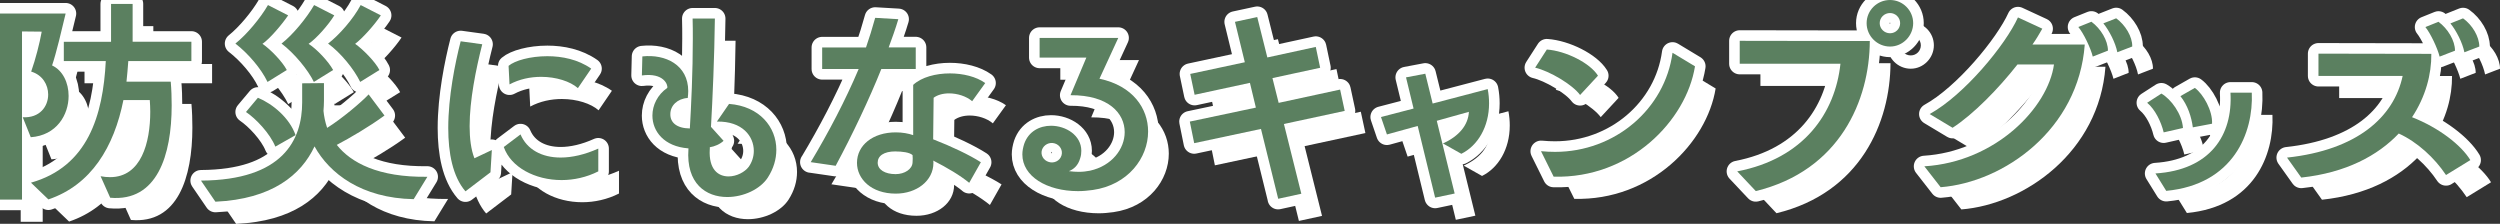
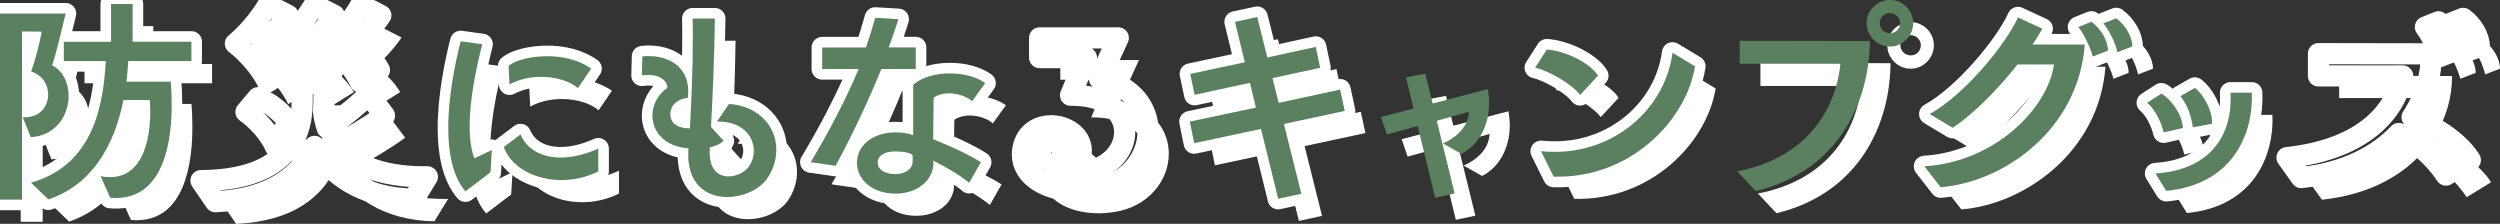
<svg xmlns="http://www.w3.org/2000/svg" id="_レイヤー_2" data-name="レイヤー 2" width="479.53" height="42.93" viewBox="0 0 479.53 42.93">
  <rect x="0" y="0" width="479.53" height="42.93" fill="#333333" stroke="none" />
  <defs>
    <style>
      .cls-1 {
        fill: #fff;
      }

      .cls-2 {
        fill: #5b8060;
      }

      .cls-3 {
        fill: none;
        stroke: #fff;
        stroke-linejoin: round;
        stroke-width: 4.06px;
      }
    </style>
  </defs>
  <g id="_画像" data-name="画像">
    <g>
      <g>
        <path class="cls-1" d="m3.97,42.54V6.85h12.59c-.7,2.95-1.8,7.61-2.6,9.95,2.07.97,3.17,3.34,3.17,5.85,0,3.61-2.29,7.57-7.26,7.92l-1.54-3.83c3.26.18,4.88-2.07,4.88-4.36,0-1.85-1.06-3.74-3.26-4.4.84-2.38,1.63-5.46,2.02-7.66l-3.78-.04v32.26H3.97Zm19.27-4.49c.66.13,1.28.18,1.85.18,5.98,0,7.7-6.65,7.7-12.54,0-.75-.04-1.54-.09-2.24h-5.06c-1.8,8.98-6.16,16.28-14.39,19.05l-3.34-3.21c10.91-3.08,13.82-12.89,14.35-23.32h-8.05v-3.7h9.06v-7.26h4.14v7.26h11.27v3.7h-12.1c-.09,1.36-.22,2.68-.35,3.96h8.49c.13,1.5.18,3.04.18,4.53,0,9.64-2.82,18.53-11.79,17.73l-1.85-4.14Z" />
        <path class="cls-1" d="m83.31,42.45c-9.99-.18-16.15-4.93-19.01-10.12-2.55,5.46-8.14,10.12-19.01,10.61l-2.77-4.05c15.75-.09,19.41-7.83,19.41-15.01v-3.65l4.18-.04v3.39c0,.62-.04,1.28-.09,1.94.09.97.31,2.11.7,3.26,2.86-1.8,6.51-4.88,7.96-6.42l3.04,4.05c-2.95,2.16-6.65,4.31-9.15,5.63,2.68,3.39,7.92,6.25,17.38,6.12l-2.64,4.31Zm-28.03-22.49c-1.19-2.51-3.7-5.46-6.16-7.35,2.2-1.76,4.8-4.88,6.25-7.39l3.87,1.98c-1.23,1.8-3.52,4.49-4.93,5.46,1.58,1.06,3.87,3.48,4.67,5.02l-3.7,2.29Zm1.5,12.41c-1.01-2.51-3.74-5.37-5.63-6.64l2.29-2.73c2.86,1.19,6.07,3.87,7.22,7.17l-3.87,2.2Zm7.39-12.41c-1.1-2.29-3.78-5.54-6.2-7.35,2.16-1.67,4.8-4.88,6.25-7.39l3.87,1.98c-1.14,1.85-3.43,4.44-4.93,5.46,1.54.97,3.83,3.39,4.71,5.02l-3.7,2.29Zm8.89,0c-1.19-2.46-3.74-5.59-6.16-7.35,2.07-1.58,4.84-4.71,6.25-7.39l3.87,1.98c-1.19,1.8-3.56,4.44-4.93,5.46,1.41.97,3.87,3.43,4.66,5.02l-3.7,2.29Z" />
        <path class="cls-1" d="m93.25,40.95c-2.46-2.86-3.3-7.35-3.3-12.15,0-6.03,1.32-12.5,2.38-16.63l4.14.57c-1.23,4.84-2.42,10.74-2.42,15.71,0,2.33.26,4.49.92,6.16l3.34-1.58-.26,4.27-4.8,3.65Zm25.48-3.83c-2.24,1.14-4.71,1.67-7.04,1.67-5.1,0-9.73-2.46-11.09-6.34l3.21-2.42c1.23,2.9,4.09,4.44,7.7,4.44,2.2,0,4.67-.57,7.22-1.72v4.36Zm-3.92-15.97c-1.45-1.28-4.14-2.16-7.04-2.16-2.07,0-4.18.44-6.07,1.45l-.18-3.56c1.19-1.01,4.14-1.85,7.44-1.85,2.82,0,5.9.62,8.41,2.38l-2.55,3.74Z" />
        <path class="cls-1" d="m140.11,32.9c-.22,3.87,1.63,5.19,3.61,5.19,1.54,0,3.12-.84,3.87-1.85.62-.88.97-1.94.97-3.04,0-2.82-2.2-5.72-7.08-5.63l2.33-3.39c5.85.44,9.07,4.44,9.07,8.8,0,1.8-.53,3.61-1.63,5.32-1.45,2.24-4.66,3.74-7.79,3.74-4.05,0-7.92-2.55-7.44-9.2v-.13c-4.71-.35-6.91-3.3-6.91-6.29,0-1.98.97-4,2.86-5.32.13-.57-.66-2.95-4.88-2.38l.09-3.65c4.44-.48,8.8,1.63,8.8,6.65,0,.44-.04.84-.09,1.32-1.98.13-3.34,1.45-3.34,3.08-.04,1.58,1.14,2.73,3.74,2.77.26-4.44.57-10.87.57-17.21,0-1.32,0-2.6-.04-3.87h4.27c-.09,7.35-.44,15.45-.75,20.81h.04l2.38,2.64c-.7.66-1.76,1.1-2.64,1.23v.4Z" />
        <path class="cls-1" d="m159.47,35.36c3.43-5.72,6.65-11.84,9.2-17.87h-7v-4.14h8.41c.62-1.8,1.23-3.74,1.76-5.68l4.44.26c-.57,1.94-1.23,3.7-1.85,5.41h5.19v4.14h-6.6c-2.29,5.72-5.54,12.59-8.76,18.57l-4.8-.7Zm30.41,3.96c-1.72-1.41-4.22-2.9-6.91-4.27.04.13.04.31.04.44,0,3.43-3.21,5.9-7.22,5.9-4.71,0-7.44-2.82-7.44-5.9,0-3.39,3.04-5.85,7.44-5.85,1.32,0,2.42.22,3.34.53v-9.64c1.63-1.5,4.36-2.2,7.04-2.2,2.51,0,5.06.62,6.78,1.85l-2.51,3.48c-1.14-.97-2.86-1.5-4.44-1.5-1.19,0-2.24.31-2.95.84l-.09,7.97c3.43,1.32,7.04,3.04,9.15,4.4l-2.24,3.96Zm-14.13-6.03c-2.29,0-3.43.88-3.43,2.16,0,1.36,1.41,2.2,3.43,2.2,1.76,0,3.21-.97,3.26-2.24.04-.53.04-1.01,0-1.41-.57-.53-2.02-.7-3.26-.7Z" />
        <path class="cls-1" d="m212.36,15.3h-8.98v-3.78h15.09l-3.61,7.83c6.43,1.36,9.33,5.72,9.33,10.12,0,5.06-3.83,10.25-10.61,11.22-.97.13-1.89.22-2.82.22-6.03,0-10.69-2.86-10.69-7.04,0-.66.13-1.32.35-2.02.84-2.42,2.99-3.48,5.15-3.48,2.86,0,5.81,1.85,5.81,4.8,0,.44-.04.92-.22,1.45-.4,1.41-1.28,2.11-2.16,2.46.7.09,1.32.13,1.89.13.79,0,1.5-.09,2.16-.22,4.18-.92,6.65-4.18,6.65-7.39,0-3.61-3.08-7.13-10.39-7.09l3.04-7.22Zm-6.07,16.46c-1.01-.31-2.11.22-2.46,1.23-.31.97.26,2.02,1.32,2.33,1.01.31,2.11-.22,2.42-1.23.31-.97-.26-2.02-1.28-2.33Z" />
        <path class="cls-1" d="m249.14,42.36l-3.3-13.38-12.81,2.73-.84-4.14,12.67-2.68-1.14-4.75-10.61,2.29-.84-4,10.47-2.24-1.89-7.75,4.27-.92,1.94,7.75,9.29-2.02.84,4-9.15,1.98,1.19,4.75,11.79-2.55.88,4.09-11.66,2.51,3.34,13.38-4.45.97Z" />
        <path class="cls-1" d="m279.24,42.14l-3.34-13.73-5.9,1.63-1.14-3.34,6.25-1.63-1.45-5.98,3.7-.7,1.41,5.72,10.56-2.77c.18.92.26,1.85.26,2.73,0,4.53-2.2,8.14-5.32,9.68l-3.52-1.98c3.08-1.41,4.84-3.52,4.97-6.07l-6.16,1.72,3.43,13.95-3.74.79Z" />
        <path class="cls-1" d="m307.04,22.47c-1.45-1.98-5.81-4.58-8.62-5.24l2.24-3.48c3.65.26,8.32,2.6,9.81,5.02l-3.43,3.7Zm-7.48,10.78c.92.09,1.8.13,2.68.13,11.49,0,21.08-8.23,22.53-19.01l4.31,2.6c-1.67,10.39-12.41,21.56-27.11,21.17l-2.42-4.88Z" />
        <path class="cls-1" d="m337.19,37.12c12.81-2.46,18.79-11.22,19.8-20.64h-19.32v-4.4l24.95.04c-.04,11.31-5.72,24.86-21.87,28.78l-3.56-3.78Zm24.82-28.43c0-2.46,2.02-4.44,4.49-4.44s4.44,2.02,4.44,4.44-1.98,4.49-4.44,4.49-4.49-2.02-4.49-4.49Zm4.49-1.94c-1.1,0-1.98.88-1.98,1.94s.88,1.94,1.98,1.94,1.94-.88,1.94-1.94-.88-1.94-1.94-1.94Z" />
        <path class="cls-1" d="m373.09,36.16c13.69-.84,23.72-11.27,24.86-19.54h-7c-3.7,4.71-8.45,9.55-12.45,12.15l-4.4-2.64c6.65-3.65,14.57-13.29,16.94-18.53l4.67,2.16c-.53.92-1.14,1.98-1.89,3.04h10.03c-1.19,16.28-15.45,26.4-27.64,27.37l-3.12-4Zm32.3-21.04c-.4-1.63-1.76-4.49-2.77-5.68l2.51-1.01c1.8,1.32,3.17,3.61,3.17,5.54l-2.9,1.14Zm4.71-.84c-.35-1.8-1.54-4.14-2.68-5.54l2.46-.97c1.76,1.28,3.12,3.52,3.08,5.41l-2.86,1.1Z" />
        <path class="cls-1" d="m418.98,29.64c-.48-2.02-1.67-4.44-3.17-5.68l2.73-1.76c1.85,1.06,3.96,3.92,4.14,6.6l-3.7.84Zm-1.58,7.88c10.47-.66,14.87-7.31,14.39-15.49h4.09c.35,7.7-3.52,17.6-16.41,18.83l-2.07-3.34Zm7.17-8.85c-.26-1.98-.97-4.22-2.38-5.98l2.77-1.58c1.63,1.19,3.43,4.4,3.3,6.87l-3.7.7Z" />
        <path class="cls-1" d="m473.15,37.83c-2.2-3.3-5.5-6.34-9.07-7.97-4,4.22-10.12,7.53-18.7,8.45l-2.73-3.83c13.47-1.45,20.51-7.79,22.18-15.67h-16.15v-4.27l21.65.04c.04,3.92-1.1,8.23-3.7,12.15,5.15,2.02,9.46,5.37,11.18,8.23l-4.66,2.86Zm-1.23-22.71c-.4-1.63-1.76-4.49-2.73-5.68l2.51-1.01c1.8,1.32,3.17,3.61,3.17,5.54l-2.95,1.14Zm4.75-.84c-.35-1.8-1.54-4.14-2.68-5.54l2.42-.97c1.8,1.28,3.12,3.52,3.12,5.41l-2.86,1.1Z" />
      </g>
      <g>
        <g>
          <path class="cls-3" d="m0,38.29V2.6h12.59c-.7,2.95-1.8,7.61-2.6,9.95,2.07.97,3.17,3.34,3.17,5.85,0,3.61-2.29,7.57-7.26,7.92l-1.54-3.83c3.26.18,4.88-2.07,4.88-4.36,0-1.85-1.06-3.74-3.26-4.4.84-2.38,1.63-5.46,2.02-7.66l-3.78-.04v32.26H0Zm19.27-4.49c.66.13,1.28.18,1.85.18,5.98,0,7.7-6.65,7.7-12.54,0-.75-.04-1.54-.09-2.24h-5.06c-1.8,8.98-6.16,16.28-14.39,19.05l-3.34-3.21c10.91-3.08,13.82-12.89,14.35-23.32h-8.05v-3.7h9.06V.75h4.14v7.26h11.27v3.7h-12.1c-.09,1.36-.22,2.68-.35,3.96h8.49c.13,1.5.18,3.04.18,4.53,0,9.64-2.82,18.53-11.79,17.73l-1.85-4.14Z" />
          <path class="cls-3" d="m79.34,38.2c-9.99-.18-16.15-4.93-19.01-10.12-2.55,5.46-8.14,10.12-19.01,10.61l-2.77-4.05c15.75-.09,19.41-7.83,19.41-15.01v-3.65l4.18-.04v3.39c0,.62-.04,1.28-.09,1.94.09.97.31,2.11.7,3.26,2.86-1.8,6.51-4.88,7.96-6.42l3.04,4.05c-2.95,2.16-6.65,4.31-9.15,5.63,2.68,3.39,7.92,6.25,17.38,6.12l-2.64,4.31Zm-28.03-22.49c-1.19-2.51-3.7-5.46-6.16-7.35,2.2-1.76,4.8-4.88,6.25-7.39l3.87,1.98c-1.23,1.8-3.52,4.49-4.93,5.46,1.58,1.06,3.87,3.48,4.67,5.02l-3.7,2.29Zm1.5,12.41c-1.01-2.51-3.74-5.37-5.63-6.64l2.29-2.73c2.86,1.19,6.07,3.87,7.22,7.17l-3.87,2.2Zm7.39-12.41c-1.1-2.29-3.78-5.54-6.2-7.35,2.16-1.67,4.8-4.88,6.25-7.39l3.87,1.98c-1.14,1.85-3.43,4.44-4.93,5.46,1.54.97,3.83,3.39,4.71,5.02l-3.7,2.29Zm8.89,0c-1.19-2.46-3.74-5.59-6.16-7.35,2.07-1.58,4.84-4.71,6.25-7.39l3.87,1.98c-1.19,1.8-3.56,4.44-4.93,5.46,1.41.97,3.87,3.43,4.66,5.02l-3.7,2.29Z" />
          <path class="cls-3" d="m89.28,36.7c-2.46-2.86-3.3-7.35-3.3-12.15,0-6.03,1.32-12.5,2.38-16.63l4.14.57c-1.23,4.84-2.42,10.74-2.42,15.71,0,2.33.26,4.49.92,6.16l3.34-1.58-.26,4.27-4.8,3.65Zm25.48-3.83c-2.24,1.14-4.71,1.67-7.04,1.67-5.1,0-9.73-2.46-11.09-6.34l3.21-2.42c1.23,2.9,4.09,4.44,7.7,4.44,2.2,0,4.67-.57,7.22-1.72v4.36Zm-3.92-15.97c-1.45-1.28-4.14-2.16-7.04-2.16-2.07,0-4.18.44-6.07,1.45l-.18-3.56c1.19-1.01,4.14-1.85,7.44-1.85,2.82,0,5.9.62,8.41,2.38l-2.55,3.74Z" />
          <path class="cls-3" d="m136.14,28.65c-.22,3.87,1.63,5.19,3.61,5.19,1.54,0,3.12-.84,3.87-1.85.62-.88.97-1.94.97-3.04,0-2.82-2.2-5.72-7.08-5.63l2.33-3.39c5.85.44,9.07,4.44,9.07,8.8,0,1.8-.53,3.61-1.63,5.32-1.45,2.24-4.66,3.74-7.79,3.74-4.05,0-7.92-2.55-7.44-9.2v-.13c-4.71-.35-6.91-3.3-6.91-6.29,0-1.98.97-4,2.86-5.32.13-.57-.66-2.95-4.88-2.38l.09-3.65c4.44-.48,8.8,1.63,8.8,6.65,0,.44-.04.84-.09,1.32-1.98.13-3.34,1.45-3.34,3.08-.04,1.58,1.14,2.73,3.74,2.77.26-4.44.57-10.87.57-17.21,0-1.32,0-2.6-.04-3.87h4.27c-.09,7.35-.44,15.45-.75,20.81h.04l2.38,2.64c-.7.66-1.76,1.1-2.64,1.23v.4Z" />
          <path class="cls-3" d="m155.5,31.11c3.43-5.72,6.65-11.84,9.2-17.87h-7v-4.14h8.41c.62-1.8,1.23-3.74,1.76-5.68l4.44.26c-.57,1.94-1.23,3.7-1.85,5.41h5.19v4.14h-6.6c-2.29,5.72-5.54,12.59-8.76,18.57l-4.8-.7Zm30.41,3.96c-1.72-1.41-4.22-2.9-6.91-4.27.04.13.04.31.04.44,0,3.43-3.21,5.9-7.22,5.9-4.71,0-7.44-2.82-7.44-5.9,0-3.39,3.04-5.85,7.44-5.85,1.32,0,2.42.22,3.34.53v-9.64c1.63-1.5,4.36-2.2,7.04-2.2,2.51,0,5.06.62,6.78,1.85l-2.51,3.48c-1.14-.97-2.86-1.5-4.44-1.5-1.19,0-2.24.31-2.95.84l-.09,7.97c3.43,1.32,7.04,3.04,9.15,4.4l-2.24,3.96Zm-14.13-6.03c-2.29,0-3.43.88-3.43,2.16,0,1.36,1.41,2.2,3.43,2.2,1.76,0,3.21-.97,3.26-2.24.04-.53.04-1.01,0-1.41-.57-.53-2.02-.7-3.26-.7Z" />
          <path class="cls-3" d="m208.39,11.05h-8.98v-3.78h15.09l-3.61,7.83c6.43,1.36,9.33,5.72,9.33,10.12,0,5.06-3.83,10.25-10.61,11.22-.97.13-1.89.22-2.82.22-6.03,0-10.69-2.86-10.69-7.04,0-.66.13-1.32.35-2.02.84-2.42,2.99-3.48,5.15-3.48,2.86,0,5.81,1.85,5.81,4.8,0,.44-.04.92-.22,1.45-.4,1.41-1.28,2.11-2.16,2.46.7.09,1.32.13,1.89.13.79,0,1.5-.09,2.16-.22,4.18-.92,6.65-4.18,6.65-7.39,0-3.61-3.08-7.13-10.39-7.09l3.04-7.22Zm-6.07,16.46c-1.01-.31-2.11.22-2.46,1.23-.31.97.26,2.02,1.32,2.33,1.01.31,2.11-.22,2.42-1.23.31-.97-.26-2.02-1.28-2.33Z" />
          <path class="cls-3" d="m245.17,38.11l-3.3-13.38-12.81,2.73-.84-4.14,12.67-2.68-1.14-4.75-10.61,2.29-.84-4,10.47-2.24-1.89-7.75,4.27-.92,1.94,7.75,9.29-2.02.84,4-9.15,1.98,1.19,4.75,11.79-2.55.88,4.09-11.66,2.51,3.34,13.38-4.45.97Z" />
-           <path class="cls-3" d="m275.27,37.89l-3.34-13.73-5.9,1.63-1.14-3.34,6.25-1.63-1.45-5.98,3.7-.7,1.41,5.72,10.56-2.77c.18.92.26,1.85.26,2.73,0,4.53-2.2,8.14-5.32,9.68l-3.52-1.98c3.08-1.41,4.84-3.52,4.97-6.07l-6.16,1.72,3.43,13.95-3.74.79Z" />
          <path class="cls-3" d="m303.08,18.22c-1.45-1.98-5.81-4.58-8.62-5.24l2.24-3.48c3.65.26,8.32,2.6,9.81,5.02l-3.43,3.7Zm-7.48,10.78c.92.09,1.8.13,2.68.13,11.49,0,21.08-8.23,22.53-19.01l4.31,2.6c-1.67,10.39-12.41,21.56-27.11,21.17l-2.42-4.88Z" />
-           <path class="cls-3" d="m333.22,32.87c12.81-2.46,18.79-11.22,19.8-20.64h-19.32v-4.4l24.95.04c-.04,11.31-5.72,24.86-21.87,28.78l-3.56-3.78Zm24.82-28.43c0-2.46,2.02-4.44,4.49-4.44s4.44,2.02,4.44,4.44-1.98,4.49-4.44,4.49-4.49-2.02-4.49-4.49Zm4.49-1.94c-1.1,0-1.98.88-1.98,1.94s.88,1.94,1.98,1.94,1.94-.88,1.94-1.94-.88-1.94-1.94-1.94Z" />
          <path class="cls-3" d="m369.12,31.9c13.69-.84,23.72-11.27,24.86-19.54h-7c-3.7,4.71-8.45,9.55-12.45,12.15l-4.4-2.64c6.65-3.65,14.57-13.29,16.94-18.53l4.67,2.16c-.53.92-1.14,1.98-1.89,3.04h10.03c-1.19,16.28-15.45,26.4-27.64,27.37l-3.12-4Zm32.3-21.04c-.4-1.63-1.76-4.49-2.77-5.68l2.51-1.01c1.8,1.32,3.17,3.61,3.17,5.54l-2.9,1.14Zm4.71-.84c-.35-1.8-1.54-4.14-2.68-5.54l2.46-.97c1.76,1.28,3.12,3.52,3.08,5.41l-2.86,1.1Z" />
          <path class="cls-3" d="m415.02,25.39c-.48-2.02-1.67-4.44-3.17-5.68l2.73-1.76c1.85,1.06,3.96,3.92,4.14,6.6l-3.7.84Zm-1.58,7.88c10.47-.66,14.87-7.31,14.39-15.49h4.09c.35,7.7-3.52,17.6-16.41,18.83l-2.07-3.34Zm7.17-8.85c-.26-1.98-.97-4.22-2.38-5.98l2.77-1.58c1.63,1.19,3.43,4.4,3.3,6.87l-3.7.7Z" />
          <path class="cls-3" d="m469.18,33.58c-2.2-3.3-5.5-6.34-9.07-7.97-4,4.22-10.12,7.53-18.7,8.45l-2.73-3.83c13.47-1.45,20.51-7.79,22.18-15.67h-16.15v-4.27l21.65.04c.04,3.92-1.1,8.23-3.7,12.15,5.15,2.02,9.46,5.37,11.18,8.23l-4.66,2.86Zm-1.23-22.71c-.4-1.63-1.76-4.49-2.73-5.68l2.51-1.01c1.8,1.32,3.17,3.61,3.17,5.54l-2.95,1.14Zm4.75-.84c-.35-1.8-1.54-4.14-2.68-5.54l2.42-.97c1.8,1.28,3.12,3.52,3.12,5.41l-2.86,1.1Z" />
        </g>
        <g>
          <path class="cls-2" d="m0,38.29V2.6h12.59c-.7,2.95-1.8,7.61-2.6,9.95,2.07.97,3.17,3.34,3.17,5.85,0,3.61-2.29,7.57-7.26,7.92l-1.54-3.83c3.26.18,4.88-2.07,4.88-4.36,0-1.85-1.06-3.74-3.26-4.4.84-2.38,1.63-5.46,2.02-7.66l-3.78-.04v32.26H0Zm19.27-4.49c.66.13,1.28.18,1.85.18,5.98,0,7.7-6.65,7.7-12.54,0-.75-.04-1.54-.09-2.24h-5.06c-1.8,8.98-6.16,16.28-14.39,19.05l-3.34-3.21c10.91-3.08,13.82-12.89,14.35-23.32h-8.05v-3.7h9.06V.75h4.14v7.26h11.27v3.7h-12.1c-.09,1.36-.22,2.68-.35,3.96h8.49c.13,1.5.18,3.04.18,4.53,0,9.64-2.82,18.53-11.79,17.73l-1.85-4.14Z" />
-           <path class="cls-2" d="m79.34,38.2c-9.99-.18-16.15-4.93-19.01-10.12-2.55,5.46-8.14,10.12-19.01,10.61l-2.77-4.05c15.75-.09,19.41-7.83,19.41-15.01v-3.65l4.18-.04v3.39c0,.62-.04,1.28-.09,1.94.09.97.31,2.11.7,3.26,2.86-1.8,6.51-4.88,7.96-6.42l3.04,4.05c-2.95,2.16-6.65,4.31-9.15,5.63,2.68,3.39,7.92,6.25,17.38,6.12l-2.64,4.31Zm-28.03-22.49c-1.19-2.51-3.7-5.46-6.16-7.35,2.2-1.76,4.8-4.88,6.25-7.39l3.87,1.98c-1.23,1.8-3.52,4.49-4.93,5.46,1.58,1.06,3.87,3.48,4.67,5.02l-3.7,2.29Zm1.5,12.41c-1.01-2.51-3.74-5.37-5.63-6.64l2.29-2.73c2.86,1.19,6.07,3.87,7.22,7.17l-3.87,2.2Zm7.39-12.41c-1.1-2.29-3.78-5.54-6.2-7.35,2.16-1.67,4.8-4.88,6.25-7.39l3.87,1.98c-1.14,1.85-3.43,4.44-4.93,5.46,1.54.97,3.83,3.39,4.71,5.02l-3.7,2.29Zm8.89,0c-1.19-2.46-3.74-5.59-6.16-7.35,2.07-1.58,4.84-4.71,6.25-7.39l3.87,1.98c-1.19,1.8-3.56,4.44-4.93,5.46,1.41.97,3.87,3.43,4.66,5.02l-3.7,2.29Z" />
          <path class="cls-2" d="m89.28,36.7c-2.46-2.86-3.3-7.35-3.3-12.15,0-6.03,1.32-12.5,2.38-16.63l4.14.57c-1.23,4.84-2.42,10.74-2.42,15.71,0,2.33.26,4.49.92,6.16l3.34-1.58-.26,4.27-4.8,3.65Zm25.48-3.83c-2.24,1.14-4.71,1.67-7.04,1.67-5.1,0-9.73-2.46-11.09-6.34l3.21-2.42c1.23,2.9,4.09,4.44,7.7,4.44,2.2,0,4.67-.57,7.22-1.72v4.36Zm-3.92-15.97c-1.45-1.28-4.14-2.16-7.04-2.16-2.07,0-4.18.44-6.07,1.45l-.18-3.56c1.19-1.01,4.14-1.85,7.44-1.85,2.82,0,5.9.62,8.41,2.38l-2.55,3.74Z" />
          <path class="cls-2" d="m136.14,28.65c-.22,3.87,1.63,5.19,3.61,5.19,1.54,0,3.12-.84,3.87-1.85.62-.88.97-1.94.97-3.04,0-2.82-2.2-5.72-7.08-5.63l2.33-3.39c5.85.44,9.07,4.44,9.07,8.8,0,1.8-.53,3.61-1.63,5.32-1.45,2.24-4.66,3.74-7.79,3.74-4.05,0-7.92-2.55-7.44-9.2v-.13c-4.71-.35-6.91-3.3-6.91-6.29,0-1.98.97-4,2.86-5.32.13-.57-.66-2.95-4.88-2.38l.09-3.65c4.44-.48,8.8,1.63,8.8,6.65,0,.44-.04.84-.09,1.32-1.98.13-3.34,1.45-3.34,3.08-.04,1.58,1.14,2.73,3.74,2.77.26-4.44.57-10.87.57-17.21,0-1.32,0-2.6-.04-3.87h4.27c-.09,7.35-.44,15.45-.75,20.81h.04l2.38,2.64c-.7.66-1.76,1.1-2.64,1.23v.4Z" />
          <path class="cls-2" d="m155.5,31.11c3.43-5.72,6.65-11.84,9.2-17.87h-7v-4.14h8.41c.62-1.8,1.23-3.74,1.76-5.68l4.44.26c-.57,1.94-1.23,3.7-1.85,5.41h5.19v4.14h-6.6c-2.29,5.72-5.54,12.59-8.76,18.57l-4.8-.7Zm30.41,3.96c-1.72-1.41-4.22-2.9-6.91-4.27.04.13.04.31.04.44,0,3.43-3.21,5.9-7.22,5.9-4.71,0-7.44-2.82-7.44-5.9,0-3.39,3.04-5.85,7.44-5.85,1.32,0,2.42.22,3.34.53v-9.64c1.63-1.5,4.36-2.2,7.04-2.2,2.51,0,5.06.62,6.78,1.85l-2.51,3.48c-1.14-.97-2.86-1.5-4.44-1.5-1.19,0-2.24.31-2.95.84l-.09,7.97c3.43,1.32,7.04,3.04,9.15,4.4l-2.24,3.96Zm-14.13-6.03c-2.29,0-3.43.88-3.43,2.16,0,1.36,1.41,2.2,3.43,2.2,1.76,0,3.21-.97,3.26-2.24.04-.53.04-1.01,0-1.41-.57-.53-2.02-.7-3.26-.7Z" />
-           <path class="cls-2" d="m208.39,11.05h-8.98v-3.78h15.09l-3.61,7.83c6.43,1.36,9.33,5.72,9.33,10.12,0,5.06-3.83,10.25-10.61,11.22-.97.13-1.89.22-2.82.22-6.03,0-10.69-2.86-10.69-7.04,0-.66.13-1.32.35-2.02.84-2.42,2.99-3.48,5.15-3.48,2.86,0,5.81,1.85,5.81,4.8,0,.44-.04.92-.22,1.45-.4,1.41-1.28,2.11-2.16,2.46.7.09,1.32.13,1.89.13.79,0,1.5-.09,2.16-.22,4.18-.92,6.65-4.18,6.65-7.39,0-3.61-3.08-7.13-10.39-7.09l3.04-7.22Zm-6.07,16.46c-1.01-.31-2.11.22-2.46,1.23-.31.97.26,2.02,1.32,2.33,1.01.31,2.11-.22,2.42-1.23.31-.97-.26-2.02-1.28-2.33Z" />
          <path class="cls-2" d="m245.17,38.11l-3.3-13.38-12.81,2.73-.84-4.14,12.67-2.68-1.14-4.75-10.61,2.29-.84-4,10.47-2.24-1.89-7.75,4.27-.92,1.94,7.75,9.29-2.02.84,4-9.15,1.98,1.19,4.75,11.79-2.55.88,4.09-11.66,2.51,3.34,13.38-4.45.97Z" />
          <path class="cls-2" d="m275.27,37.89l-3.34-13.73-5.9,1.63-1.14-3.34,6.25-1.63-1.45-5.98,3.7-.7,1.41,5.72,10.56-2.77c.18.92.26,1.85.26,2.73,0,4.53-2.2,8.14-5.32,9.68l-3.52-1.98c3.08-1.41,4.84-3.52,4.97-6.07l-6.16,1.72,3.43,13.95-3.74.79Z" />
          <path class="cls-2" d="m303.08,18.22c-1.45-1.98-5.81-4.58-8.62-5.24l2.24-3.48c3.65.26,8.32,2.6,9.81,5.02l-3.43,3.7Zm-7.48,10.78c.92.09,1.8.13,2.68.13,11.49,0,21.08-8.23,22.53-19.01l4.31,2.6c-1.67,10.39-12.41,21.56-27.11,21.17l-2.42-4.88Z" />
          <path class="cls-2" d="m333.22,32.87c12.81-2.46,18.79-11.22,19.8-20.64h-19.32v-4.4l24.95.04c-.04,11.31-5.72,24.86-21.87,28.78l-3.56-3.78Zm24.82-28.43c0-2.46,2.02-4.44,4.49-4.44s4.44,2.02,4.44,4.44-1.98,4.49-4.44,4.49-4.49-2.02-4.49-4.49Zm4.49-1.94c-1.1,0-1.98.88-1.98,1.94s.88,1.94,1.98,1.94,1.94-.88,1.94-1.94-.88-1.94-1.94-1.94Z" />
          <path class="cls-2" d="m369.12,31.9c13.69-.84,23.72-11.27,24.86-19.54h-7c-3.7,4.71-8.45,9.55-12.45,12.15l-4.4-2.64c6.65-3.65,14.57-13.29,16.94-18.53l4.67,2.16c-.53.92-1.14,1.98-1.89,3.04h10.03c-1.19,16.28-15.45,26.4-27.64,27.37l-3.12-4Zm32.3-21.04c-.4-1.63-1.76-4.49-2.77-5.68l2.51-1.01c1.8,1.32,3.17,3.61,3.17,5.54l-2.9,1.14Zm4.71-.84c-.35-1.8-1.54-4.14-2.68-5.54l2.46-.97c1.76,1.28,3.12,3.52,3.08,5.41l-2.86,1.1Z" />
          <path class="cls-2" d="m415.02,25.39c-.48-2.02-1.67-4.44-3.17-5.68l2.73-1.76c1.85,1.06,3.96,3.92,4.14,6.6l-3.7.84Zm-1.58,7.88c10.47-.66,14.87-7.31,14.39-15.49h4.09c.35,7.7-3.52,17.6-16.41,18.83l-2.07-3.34Zm7.17-8.85c-.26-1.98-.97-4.22-2.38-5.98l2.77-1.58c1.63,1.19,3.43,4.4,3.3,6.87l-3.7.7Z" />
-           <path class="cls-2" d="m469.18,33.58c-2.2-3.3-5.5-6.34-9.07-7.97-4,4.22-10.12,7.53-18.7,8.45l-2.73-3.83c13.47-1.45,20.51-7.79,22.18-15.67h-16.15v-4.27l21.65.04c.04,3.92-1.1,8.23-3.7,12.15,5.15,2.02,9.46,5.37,11.18,8.23l-4.66,2.86Zm-1.23-22.71c-.4-1.63-1.76-4.49-2.73-5.68l2.51-1.01c1.8,1.32,3.17,3.61,3.17,5.54l-2.95,1.14Zm4.75-.84c-.35-1.8-1.54-4.14-2.68-5.54l2.42-.97c1.8,1.28,3.12,3.52,3.12,5.41l-2.86,1.1Z" />
        </g>
      </g>
    </g>
  </g>
</svg>